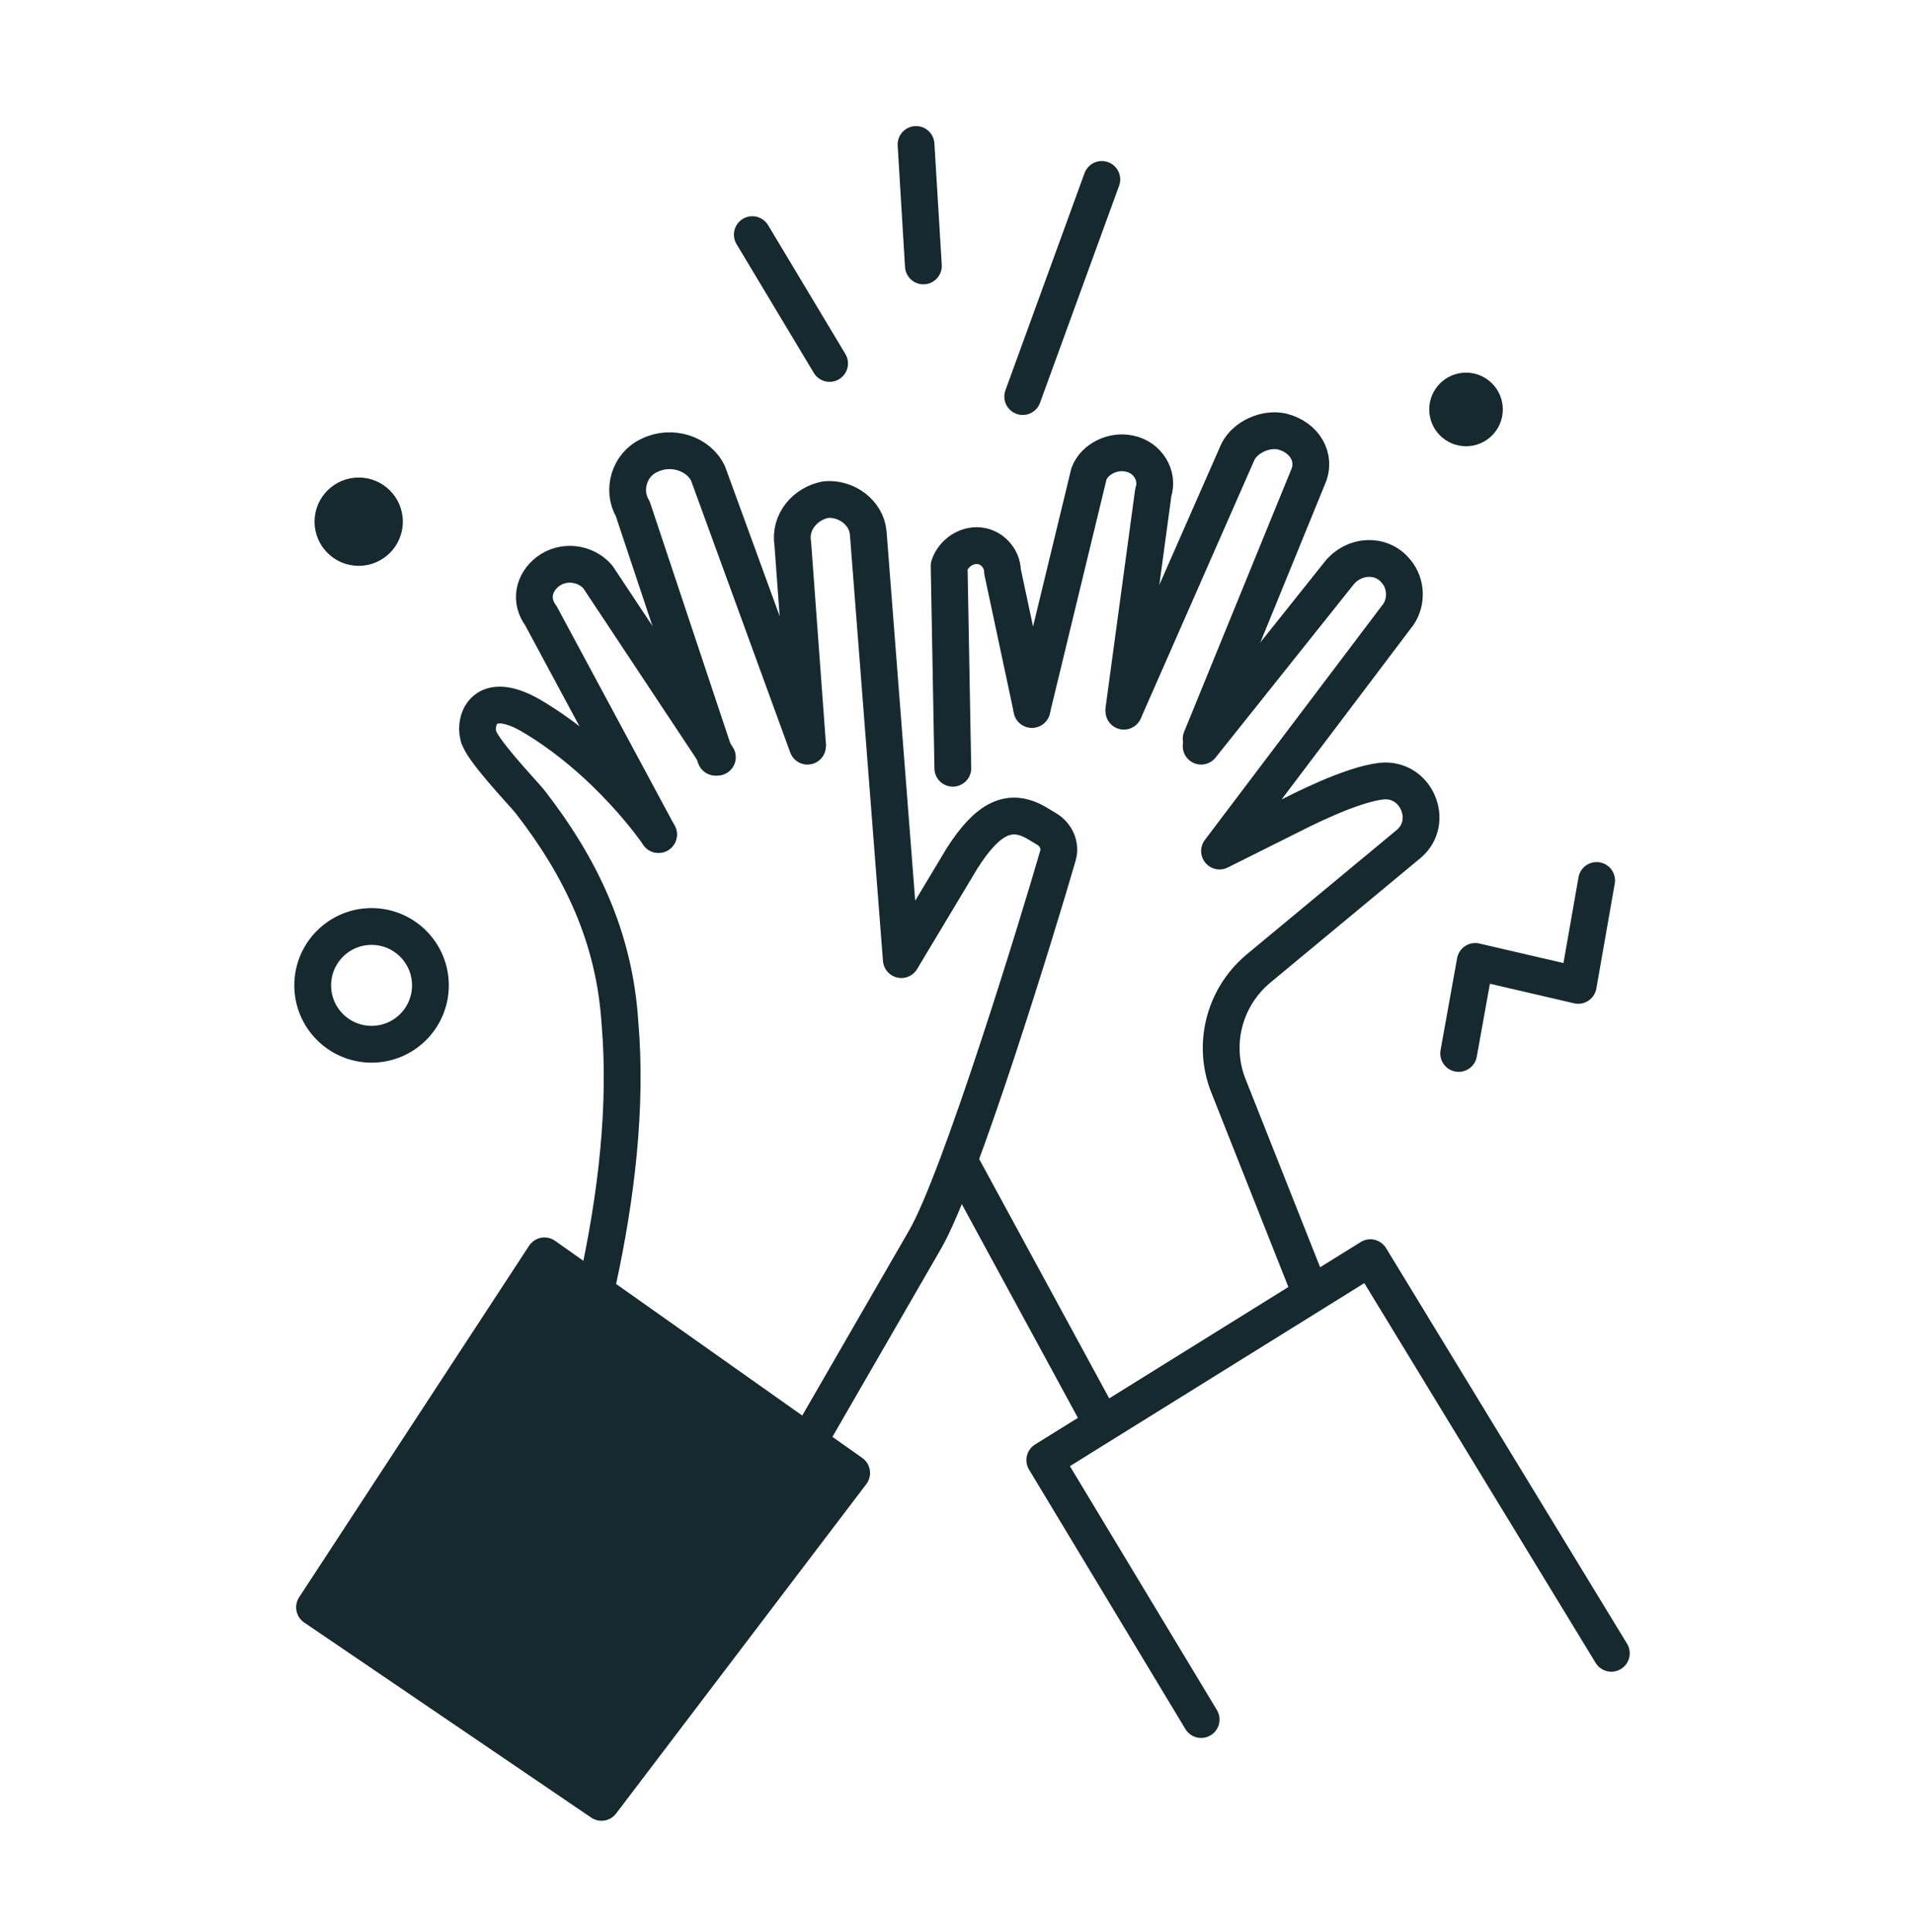
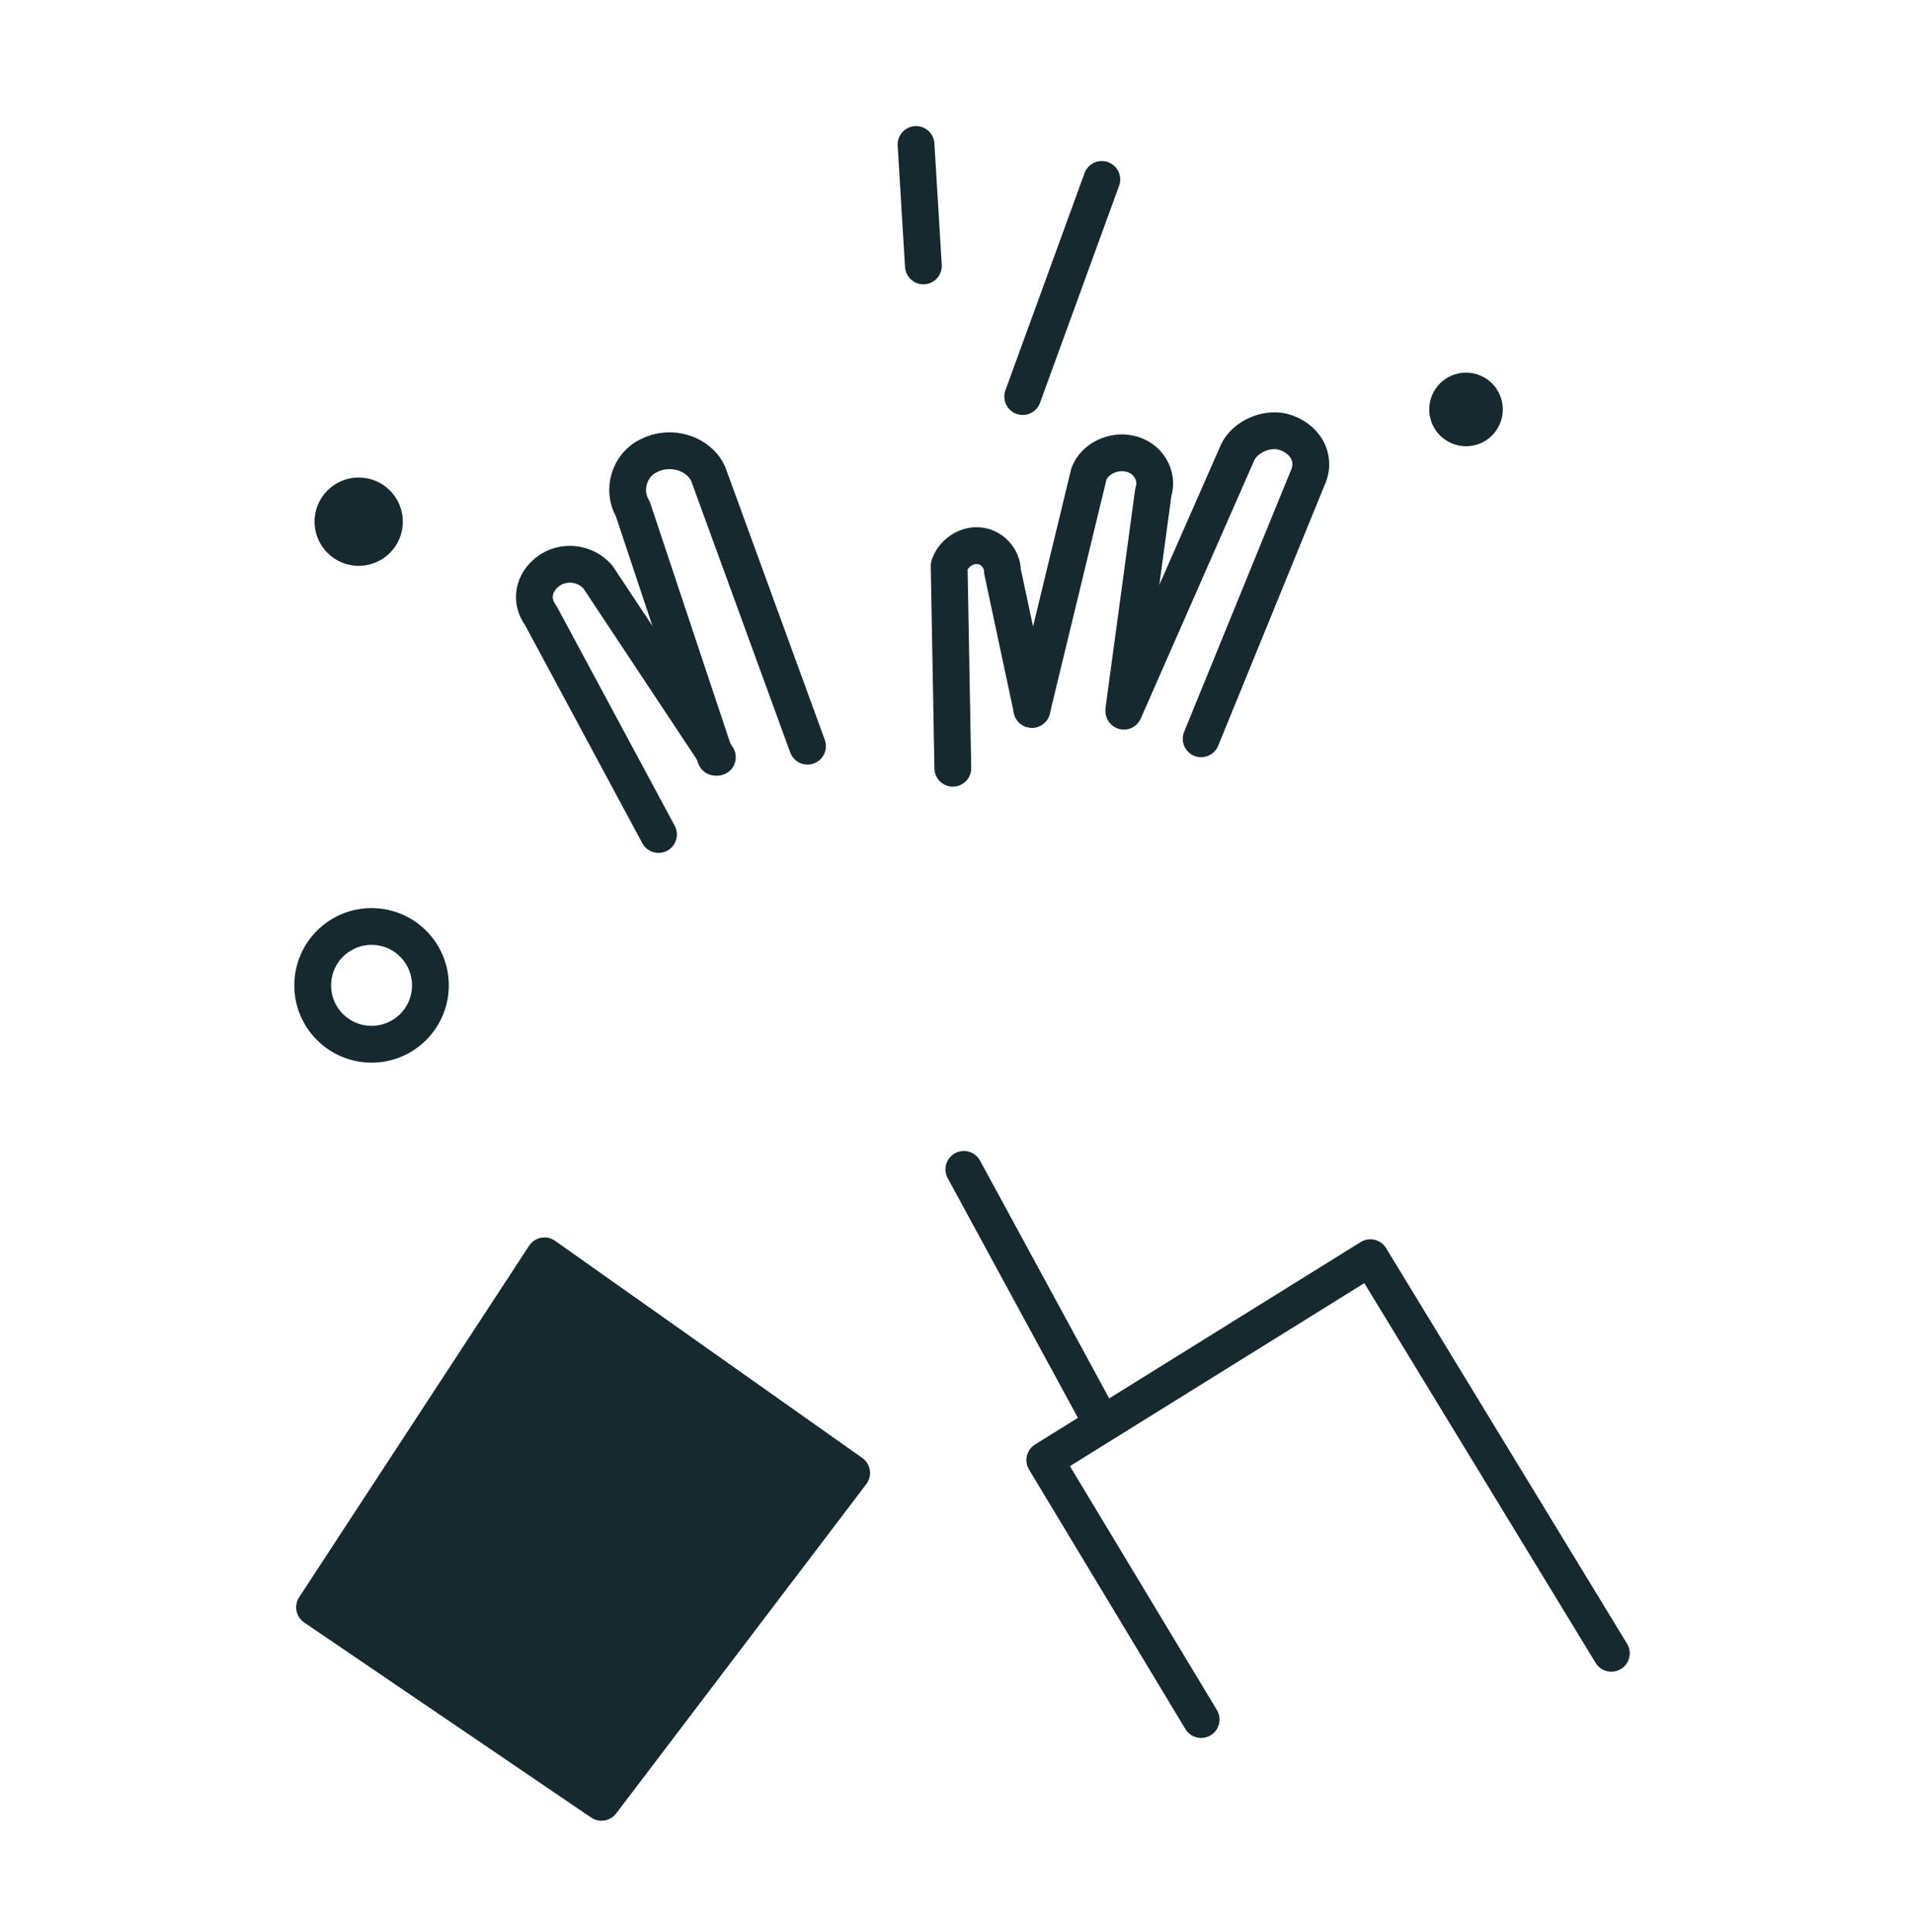
<svg xmlns="http://www.w3.org/2000/svg" width="104" height="105" viewBox="0 0 104 105" fill="none">
-   <path d="M32.5 69.652C33.5 65.052 34.1 60.152 33.7 55.552C33.4 50.952 31.6 47.152 28.8 43.552C28.3 42.952 26.1 40.652 26 39.952C25.8 39.152 26.3 37.452 28.8 38.852C33.1 41.352 35.8 45.352 35.8 45.352" stroke="#15292F" stroke-width="2" stroke-miterlimit="10" stroke-linecap="round" stroke-linejoin="round" />
  <path d="M51.8 41.752L51.6 30.752C51.8 30.152 52.4 29.652 53.1 29.652C53.9 29.652 54.5 30.352 54.5 31.052L56.1 38.552" stroke="#15292F" stroke-width="2" stroke-miterlimit="10" stroke-linecap="round" stroke-linejoin="round" />
  <path d="M56.1 38.552L59.2 25.752C59.5 24.952 60.5 24.452 61.4 24.652C62.4 24.852 63 25.852 62.7 26.752L61.1 38.552" stroke="#15292F" stroke-width="2" stroke-miterlimit="10" stroke-linecap="round" stroke-linejoin="round" />
  <path d="M61.1 38.652L67.3 24.552C67.7 23.752 68.8 23.252 69.7 23.452C70.9 23.752 71.6 24.852 71.1 25.952L65.3 40.152" stroke="#15292F" stroke-width="2" stroke-miterlimit="10" stroke-linecap="round" stroke-linejoin="round" />
-   <path d="M65.3 40.552L72.8 31.152C73.6 30.152 75.1 30.052 75.9 31.052C76.5 31.752 76.5 32.852 75.9 33.552L66.3 46.252L69.9 44.452C70.7 44.052 73.4 42.652 75.1 42.452C77 42.252 78 44.652 76.6 45.852L68.4 52.652C66.5 54.252 65.9 56.852 66.8 59.052L71.2 70.152" stroke="#15292F" stroke-width="2" stroke-miterlimit="10" stroke-linecap="round" stroke-linejoin="round" />
  <path d="M59.9 77.352L52.4 63.552" stroke="#15292F" stroke-width="2" stroke-miterlimit="10" stroke-linecap="round" stroke-linejoin="round" />
  <path d="M65.3 93.452L56.8 79.352L74.5 68.352L87.6 89.852" stroke="#15292F" stroke-width="2" stroke-miterlimit="10" stroke-linecap="round" stroke-linejoin="round" />
  <path d="M32.7 97.952L46.3 80.052L29.6 68.252L17.1 87.352L32.7 97.952Z" fill="#15292F" stroke="#15292F" stroke-width="2" stroke-miterlimit="10" stroke-linecap="round" stroke-linejoin="round" />
  <path d="M35.8 45.352L29.4 33.452C28.8 32.652 29 31.652 29.8 31.052C30.6 30.452 31.8 30.552 32.5 31.352L39 41.152" stroke="#15292F" stroke-width="2" stroke-miterlimit="10" stroke-linecap="round" stroke-linejoin="round" />
  <path d="M38.9 41.152L34.4 27.652C33.8 26.652 34.2 25.252 35.3 24.752C36.5 24.152 38 24.652 38.5 25.752L43.9 40.552" stroke="#15292F" stroke-width="2" stroke-miterlimit="10" stroke-linecap="round" stroke-linejoin="round" />
-   <path d="M43.9 40.452L43.1 29.552C42.9 28.352 43.8 27.352 44.9 27.152C46 27.052 47.1 27.852 47.2 28.952L49 52.152L52.3 46.652C53.7 44.452 54.9 43.852 56.4 44.752L56.9 45.052C57.4 45.352 57.7 45.952 57.5 46.552C56.4 50.352 52.2 64.052 50.3 67.352L42.1 81.552" stroke="#15292F" stroke-width="2" stroke-miterlimit="10" stroke-linecap="round" stroke-linejoin="round" />
-   <path d="M40.9 12.752L45.1 19.752" stroke="#15292F" stroke-width="2" stroke-miterlimit="10" stroke-linecap="round" stroke-linejoin="round" />
  <path d="M59.9 9.752L55.6 21.552" stroke="#15292F" stroke-width="2" stroke-miterlimit="10" stroke-linecap="round" stroke-linejoin="round" />
  <path d="M49.8 7.852L50.2 14.452" stroke="#15292F" stroke-width="2" stroke-miterlimit="10" stroke-linecap="round" stroke-linejoin="round" />
  <path d="M20.2 56.752C21.967 56.752 23.4 55.319 23.4 53.552C23.4 51.785 21.967 50.352 20.2 50.352C18.433 50.352 17 51.785 17 53.552C17 55.319 18.433 56.752 20.2 56.752Z" stroke="#15292F" stroke-width="2" stroke-miterlimit="10" stroke-linecap="round" stroke-linejoin="round" />
-   <path d="M79.3 57.252L80.2 52.252L85.8 53.552L86.8 47.852" stroke="#15292F" stroke-width="2" stroke-miterlimit="10" stroke-linecap="round" stroke-linejoin="round" />
  <path d="M19.5 30.752C20.826 30.752 21.9 29.677 21.9 28.352C21.9 27.026 20.826 25.952 19.5 25.952C18.175 25.952 17.1 27.026 17.1 28.352C17.1 29.677 18.175 30.752 19.5 30.752Z" fill="#15292F" />
  <path d="M79.7 24.252C80.805 24.252 81.7 23.357 81.7 22.252C81.7 21.147 80.805 20.252 79.7 20.252C78.596 20.252 77.7 21.147 77.7 22.252C77.7 23.357 78.596 24.252 79.7 24.252Z" fill="#15292F" />
</svg>